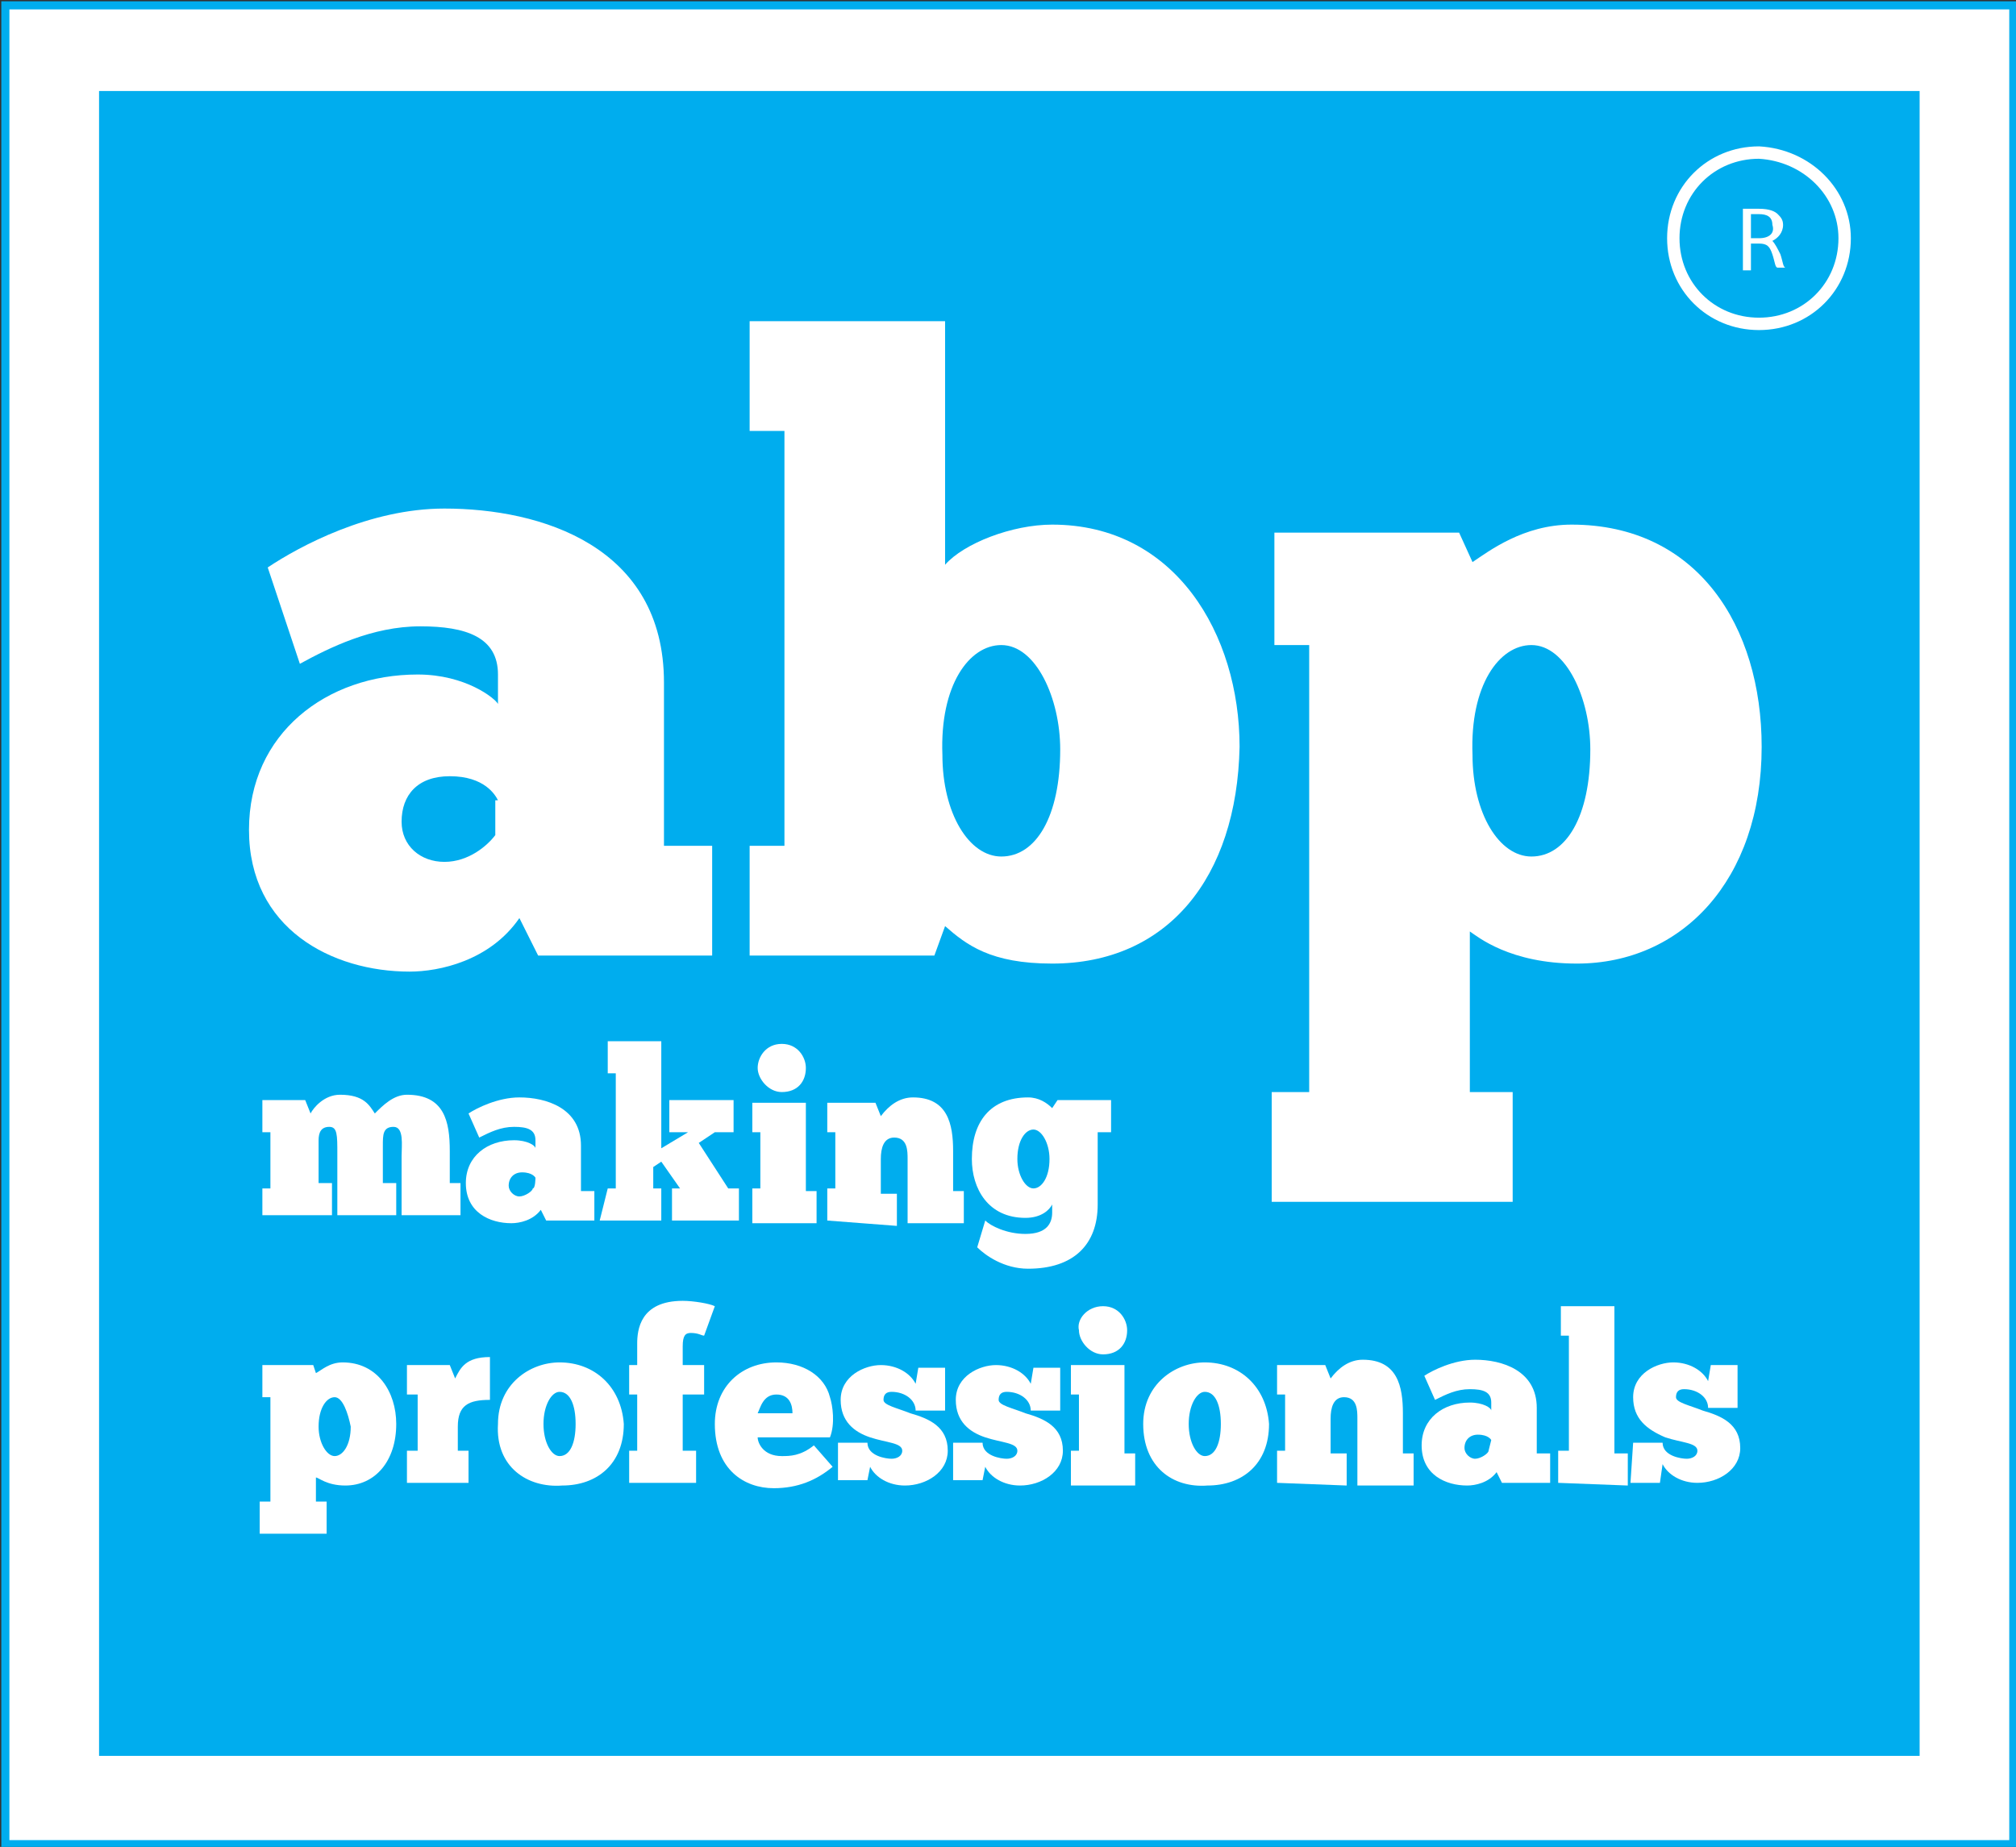
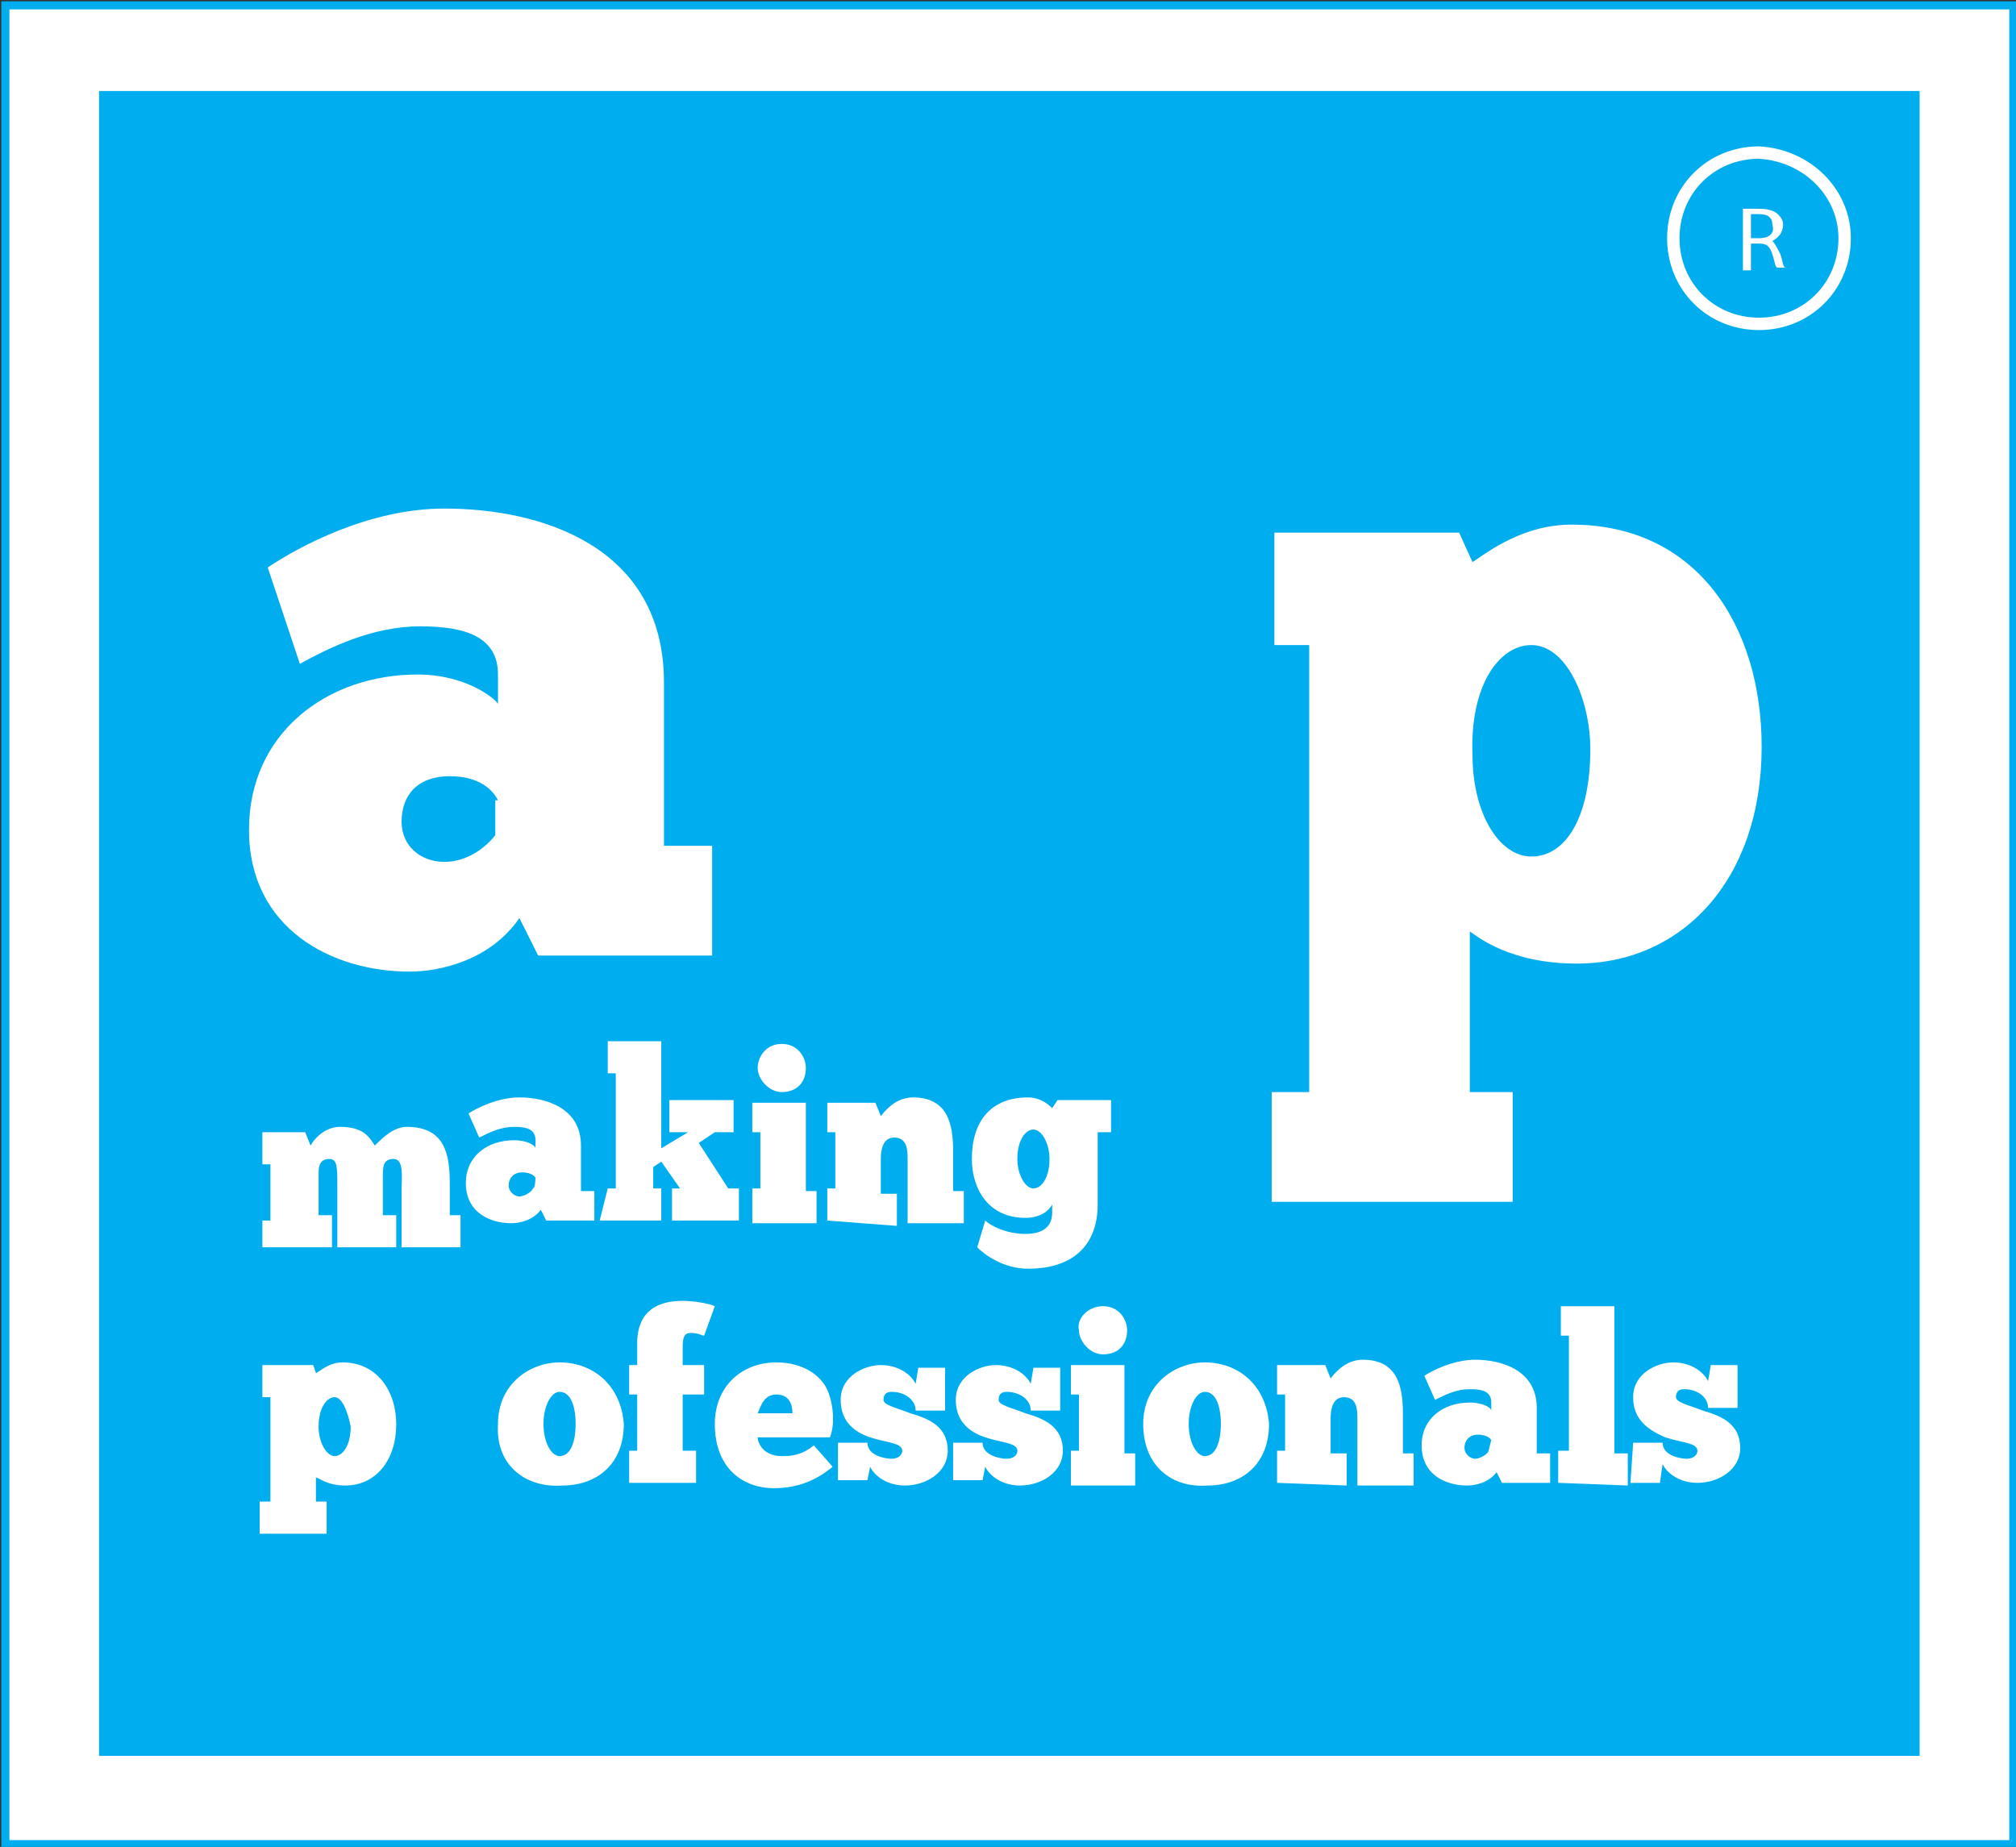
<svg xmlns="http://www.w3.org/2000/svg" version="1.1" id="Layer_1" x="0px" y="0px" viewBox="0 0 75.3 69" style="enable-background:new 0 0 75.3 69;" xml:space="preserve">
  <rect x="0" y="0" width="75.3" height="69" fill="#333333" stroke="none" />
  <style type="text/css"> .st0{fill:#FFFFFF;stroke:#00ADEE;stroke-width:0.303;stroke-miterlimit:10;} .st1{fill:#00ADEE;} .st2{fill:#FFFFFF;} .st3{fill:none;stroke:#FFFFFF;stroke-width:0.463;stroke-miterlimit:10;} .st4{fill:none;} </style>
  <g>
    <g>
      <rect x="0.2" y="0.2" class="st0" width="75" height="68.7" />
      <rect x="3.7" y="3.4" class="st1" width="68" height="62.2" />
      <g>
        <path class="st2" d="M10,21.2c1.2-0.8,3.8-2.2,6.6-2.2c3.6,0,8.2,1.4,8.2,6.5v6.1h1.8v4.1h-6.5l-0.7-1.4c-1.1,1.6-3,2-4.1,2 c-2.9,0-6-1.6-6-5.3c0-3.6,2.9-5.8,6.3-5.8c1.8,0,2.9,0.9,3,1.1v-1.1c0-1.4-1.2-1.8-2.9-1.8c-1.8,0-3.4,0.8-4.5,1.4L10,21.2z M18.6,29.9c-0.1-0.2-0.5-0.9-1.8-0.9c-1.2,0-1.8,0.7-1.8,1.7c0,0.9,0.7,1.5,1.6,1.5c0.9,0,1.6-0.6,1.9-1V29.9z" />
-         <path class="st2" d="M28,31.6h1.3V16.1H28V12h7.3v9.1c0.7-0.8,2.5-1.5,4-1.5c4.6,0,7,4.1,7,8.3c-0.1,4.9-2.7,8.1-7,8.1 c-2.3,0-3.2-0.7-4-1.4l-0.4,1.1H28V31.6z M37.4,24.1c-1.2,0-2.3,1.5-2.2,4.1c0,2.2,1,3.8,2.2,3.8c1.3,0,2.2-1.5,2.2-4 C39.6,26.1,38.7,24.1,37.4,24.1z" />
        <path class="st2" d="M48.9,40.8V24.1h-1.3v-4.2h6.9l0.5,1.1c0.6-0.4,1.9-1.4,3.7-1.4c4.7,0,7.1,3.8,7.1,8.3c0,5-3,8.1-6.9,8.1 c-2.5,0-3.7-1-4-1.2v6h1.6v4.1h-9v-4.1L48.9,40.8L48.9,40.8z M57.2,24.1c-1.2,0-2.3,1.5-2.2,4.1c0,2.2,1,3.8,2.2,3.8 c1.3,0,2.2-1.5,2.2-4C59.4,26.1,58.5,24.1,57.2,24.1z" />
      </g>
      <g>
-         <path class="st2" d="M9.8,45.6v-1.2h0.3v-2.1H9.8v-1.2h1.6l0.2,0.5c0.1-0.2,0.5-0.7,1.1-0.7c0.9,0,1.1,0.4,1.3,0.7 c0.3-0.3,0.7-0.7,1.2-0.7c1.4,0,1.6,1,1.6,2.1v1.2h0.4v1.2h-2.2v-2.2c0-0.4,0.1-1.1-0.3-1.1c-0.4,0-0.4,0.3-0.4,0.7v1.4h0.5v1.2 h-2.2v-2.3c0-0.7,0-1-0.3-1c-0.3,0-0.4,0.2-0.4,0.5v1.6h0.5v1.2H9.8z" />
+         <path class="st2" d="M9.8,45.6h0.3v-2.1H9.8v-1.2h1.6l0.2,0.5c0.1-0.2,0.5-0.7,1.1-0.7c0.9,0,1.1,0.4,1.3,0.7 c0.3-0.3,0.7-0.7,1.2-0.7c1.4,0,1.6,1,1.6,2.1v1.2h0.4v1.2h-2.2v-2.2c0-0.4,0.1-1.1-0.3-1.1c-0.4,0-0.4,0.3-0.4,0.7v1.4h0.5v1.2 h-2.2v-2.3c0-0.7,0-1-0.3-1c-0.3,0-0.4,0.2-0.4,0.5v1.6h0.5v1.2H9.8z" />
        <path class="st2" d="M17.5,41.6c0.3-0.2,1.1-0.6,1.9-0.6c1,0,2.3,0.4,2.3,1.8v1.7h0.5v1.1h-1.8l-0.2-0.4 c-0.3,0.4-0.8,0.5-1.1,0.5c-0.8,0-1.7-0.4-1.7-1.5c0-1,0.8-1.6,1.8-1.6c0.5,0,0.8,0.2,0.8,0.3v-0.3c0-0.4-0.3-0.5-0.8-0.5 c-0.5,0-0.9,0.2-1.3,0.4L17.5,41.6z M20,44c0,0-0.1-0.2-0.5-0.2c-0.3,0-0.5,0.2-0.5,0.5c0,0.2,0.2,0.4,0.4,0.4s0.5-0.2,0.5-0.3 C20,44.4,20,44,20,44z" />
        <path class="st2" d="M22.7,44.4H23v-4.3h-0.3v-1.2h2v4l1-0.6H25v-1.2h2.4v1.2h-0.7l-0.6,0.4l1.1,1.7h0.4v1.2h-2.5v-1.2h0.3 l-0.7-1l-0.3,0.2v0.8h0.3v1.2h-2.3L22.7,44.4L22.7,44.4z" />
        <path class="st2" d="M28.1,45.6v-1.2h0.3v-2.1h-0.3v-1.1h2v3.3h0.4v1.2H28.1z M29.2,39c0.6,0,0.9,0.5,0.9,0.9 c0,0.5-0.3,0.9-0.9,0.9c-0.5,0-0.9-0.5-0.9-0.9C28.3,39.5,28.6,39,29.2,39z" />
        <path class="st2" d="M30.9,45.6v-1.2h0.3v-2.1h-0.3v-1.1h1.8l0.2,0.5c0.3-0.4,0.7-0.7,1.2-0.7c1.3,0,1.5,1,1.5,2v1.5h0.4v1.2 h-2.1v-2.4c0-0.3,0-0.8-0.5-0.8c-0.4,0-0.5,0.4-0.5,0.8v1.3h0.6v1.2L30.9,45.6L30.9,45.6z" />
        <path class="st2" d="M36.8,45.6c0.2,0.2,0.8,0.5,1.5,0.5c0.8,0,1-0.4,1-0.8v-0.3c-0.1,0.2-0.4,0.5-1,0.5c-1.4,0-2-1.1-2-2.2 c0-1.4,0.7-2.3,2.1-2.3c0.4,0,0.7,0.2,0.9,0.4l0.2-0.3h2v1.2H41V45c0,1.5-0.9,2.4-2.6,2.4c-0.9,0-1.6-0.5-1.9-0.8L36.8,45.6z M38.6,44.4c0.3,0,0.6-0.4,0.6-1.1c0-0.6-0.3-1.1-0.6-1.1c-0.3,0-0.6,0.4-0.6,1.1C38,43.9,38.3,44.4,38.6,44.4z" />
        <path class="st2" d="M10.1,56.1v-3.9H9.8V51h1.9l0.1,0.3c0.2-0.1,0.5-0.4,1-0.4c1.3,0,2,1.1,2,2.3c0,1.4-0.8,2.3-1.9,2.3 c-0.7,0-1-0.3-1.1-0.3v0.9h0.4v1.2H9.7v-1.2H10.1z M12.5,52.2c-0.3,0-0.6,0.4-0.6,1.1c0,0.6,0.3,1.1,0.6,1.1 c0.3,0,0.6-0.4,0.6-1.1C13,52.8,12.8,52.2,12.5,52.2z" />
-         <path class="st2" d="M15.2,55.4v-1.2h0.4v-2.1h-0.4V51h1.6l0.2,0.5c0.2-0.4,0.4-0.8,1.3-0.8v1.6c-0.8,0-1.2,0.2-1.2,1v0.9h0.4 v1.2H15.2z" />
        <path class="st2" d="M18.6,53.2c0-1.5,1.2-2.3,2.3-2.3c1.3,0,2.3,0.9,2.4,2.3c0,1.5-1,2.3-2.3,2.3C19.7,55.6,18.5,54.8,18.6,53.2 z M21.5,53.2c0-0.7-0.2-1.2-0.6-1.2c-0.3,0-0.6,0.5-0.6,1.2c0,0.7,0.3,1.2,0.6,1.2C21.3,54.4,21.5,53.9,21.5,53.2z" />
        <path class="st2" d="M26.3,49.9c-0.1,0-0.2-0.1-0.5-0.1c-0.2,0-0.3,0.1-0.3,0.5V51h0.8v1.1h-0.8v2.1h0.5v1.2h-2.5v-1.2h0.3v-2.1 h-0.3V51h0.3v-0.8c0-0.5,0.1-1.6,1.7-1.6c0.4,0,1,0.1,1.2,0.2L26.3,49.9z" />
        <path class="st2" d="M31.1,54.8c-0.6,0.5-1.3,0.8-2.2,0.8c-1.1,0-2.2-0.7-2.2-2.4c0-1.4,1-2.3,2.3-2.3c1,0,1.8,0.5,2,1.3 c0.1,0.3,0.2,1,0,1.5h-2.7c0,0.2,0.2,0.7,0.9,0.7c0.3,0,0.7,0,1.2-0.4L31.1,54.8z M29.6,52.8c0-0.3-0.1-0.7-0.6-0.7 c-0.5,0-0.6,0.5-0.7,0.7H29.6z" />
        <path class="st2" d="M31.3,53.9h1.1c0,0.5,0.7,0.6,0.9,0.6c0.2,0,0.4-0.1,0.4-0.3c0-0.3-0.6-0.3-1.2-0.5 c-0.6-0.2-1.1-0.6-1.1-1.4c0-0.9,0.9-1.3,1.5-1.3c0.6,0,1.1,0.3,1.3,0.7l0.1-0.6h1v1.6h-1.1c0-0.4-0.4-0.7-0.9-0.7 c-0.2,0-0.3,0.1-0.3,0.3c0,0.2,0.5,0.3,1,0.5c0.7,0.2,1.4,0.5,1.4,1.4c0,0.8-0.8,1.3-1.6,1.3c-0.6,0-1.1-0.3-1.3-0.7l-0.1,0.5 h-1.1L31.3,53.9L31.3,53.9z" />
        <path class="st2" d="M35.6,53.9h1.1c0,0.5,0.7,0.6,0.9,0.6c0.2,0,0.4-0.1,0.4-0.3c0-0.3-0.6-0.3-1.2-0.5 c-0.6-0.2-1.1-0.6-1.1-1.4c0-0.9,0.9-1.3,1.5-1.3c0.6,0,1.1,0.3,1.3,0.7l0.1-0.6h1v1.6h-1.1c0-0.4-0.4-0.7-0.9-0.7 c-0.2,0-0.3,0.1-0.3,0.3c0,0.2,0.5,0.3,1,0.5c0.7,0.2,1.4,0.5,1.4,1.4c0,0.8-0.8,1.3-1.6,1.3c-0.6,0-1.1-0.3-1.3-0.7l-0.1,0.5 h-1.1L35.6,53.9L35.6,53.9z" />
        <path class="st2" d="M40,55.4v-1.2h0.3v-2.1H40V51h2v3.3h0.4v1.2H40z M41.2,48.8c0.6,0,0.9,0.5,0.9,0.9c0,0.5-0.3,0.9-0.9,0.9 c-0.5,0-0.9-0.5-0.9-0.9C40.2,49.3,40.6,48.8,41.2,48.8z" />
        <path class="st2" d="M42.7,53.2c0-1.5,1.2-2.3,2.3-2.3c1.3,0,2.3,0.9,2.4,2.3c0,1.5-1,2.3-2.3,2.3C43.8,55.6,42.7,54.8,42.7,53.2 z M45.6,53.2c0-0.7-0.2-1.2-0.6-1.2c-0.3,0-0.6,0.5-0.6,1.2c0,0.7,0.3,1.2,0.6,1.2C45.4,54.4,45.6,53.9,45.6,53.2z" />
        <path class="st2" d="M47.7,55.4v-1.2H48v-2.1h-0.3V51h1.8l0.2,0.5c0.3-0.4,0.7-0.7,1.2-0.7c1.3,0,1.5,1,1.5,2v1.5h0.4v1.2h-2.1 V53c0-0.3,0-0.8-0.5-0.8c-0.4,0-0.5,0.4-0.5,0.8v1.3h0.6v1.2L47.7,55.4L47.7,55.4z" />
        <path class="st2" d="M53.2,51.4c0.3-0.2,1.1-0.6,1.9-0.6c1,0,2.3,0.4,2.3,1.8v1.7h0.5v1.1h-1.8L55.9,55c-0.3,0.4-0.8,0.5-1.1,0.5 c-0.8,0-1.7-0.4-1.7-1.5c0-1,0.8-1.6,1.8-1.6c0.5,0,0.8,0.2,0.8,0.3v-0.3c0-0.4-0.3-0.5-0.8-0.5c-0.5,0-0.9,0.2-1.3,0.4 L53.2,51.4z M55.7,53.8c0,0-0.1-0.2-0.5-0.2c-0.3,0-0.5,0.2-0.5,0.5c0,0.2,0.2,0.4,0.4,0.4s0.5-0.2,0.5-0.3L55.7,53.8L55.7,53.8z " />
        <path class="st2" d="M58.2,55.4v-1.2h0.4v-4.3h-0.3v-1.1h2v5.5h0.5v1.2L58.2,55.4L58.2,55.4z" />
        <path class="st2" d="M61,53.9h1.1c0,0.5,0.7,0.6,0.9,0.6c0.2,0,0.4-0.1,0.4-0.3c0-0.3-0.6-0.3-1.2-0.5C61.5,53.4,61,53,61,52.2 c0-0.9,0.9-1.3,1.5-1.3s1.1,0.3,1.3,0.7l0.1-0.6h1v1.6h-1.1c0-0.4-0.4-0.7-0.9-0.7c-0.2,0-0.3,0.1-0.3,0.3c0,0.2,0.5,0.3,1,0.5 c0.7,0.2,1.4,0.5,1.4,1.4c0,0.8-0.8,1.3-1.6,1.3c-0.6,0-1.1-0.3-1.3-0.7L62,55.4h-1.1L61,53.9L61,53.9z" />
      </g>
      <path class="st3" d="M68.9,8.9c0,1.8-1.4,3.2-3.2,3.2c-1.8,0-3.2-1.4-3.2-3.2s1.4-3.2,3.2-3.2C67.5,5.8,68.9,7.2,68.9,8.9z" />
    </g>
    <g>
      <path class="st4" d="M65.7,8c-0.1,0-0.2,0-0.3,0v0.9h0.3c0.3,0,0.5-0.2,0.5-0.4C66.3,8.2,66,8,65.7,8z" />
      <path class="st2" d="M65.7,8.9h-0.3V8c0,0,0.1,0,0.3,0c0.3,0,0.5,0.1,0.5,0.4C66.3,8.7,66.1,8.9,65.7,8.9z M66.5,9.5 c-0.1-0.2-0.2-0.4-0.3-0.5l0,0c0.2-0.1,0.4-0.3,0.4-0.6c0-0.2-0.1-0.3-0.2-0.4c-0.1-0.1-0.3-0.2-0.7-0.2c-0.2,0-0.4,0-0.6,0v2.3 h0.3v-1h0.3c0.3,0,0.4,0.1,0.5,0.4c0.1,0.3,0.1,0.5,0.2,0.5h0.3C66.6,10,66.6,9.8,66.5,9.5z" />
    </g>
  </g>
</svg>